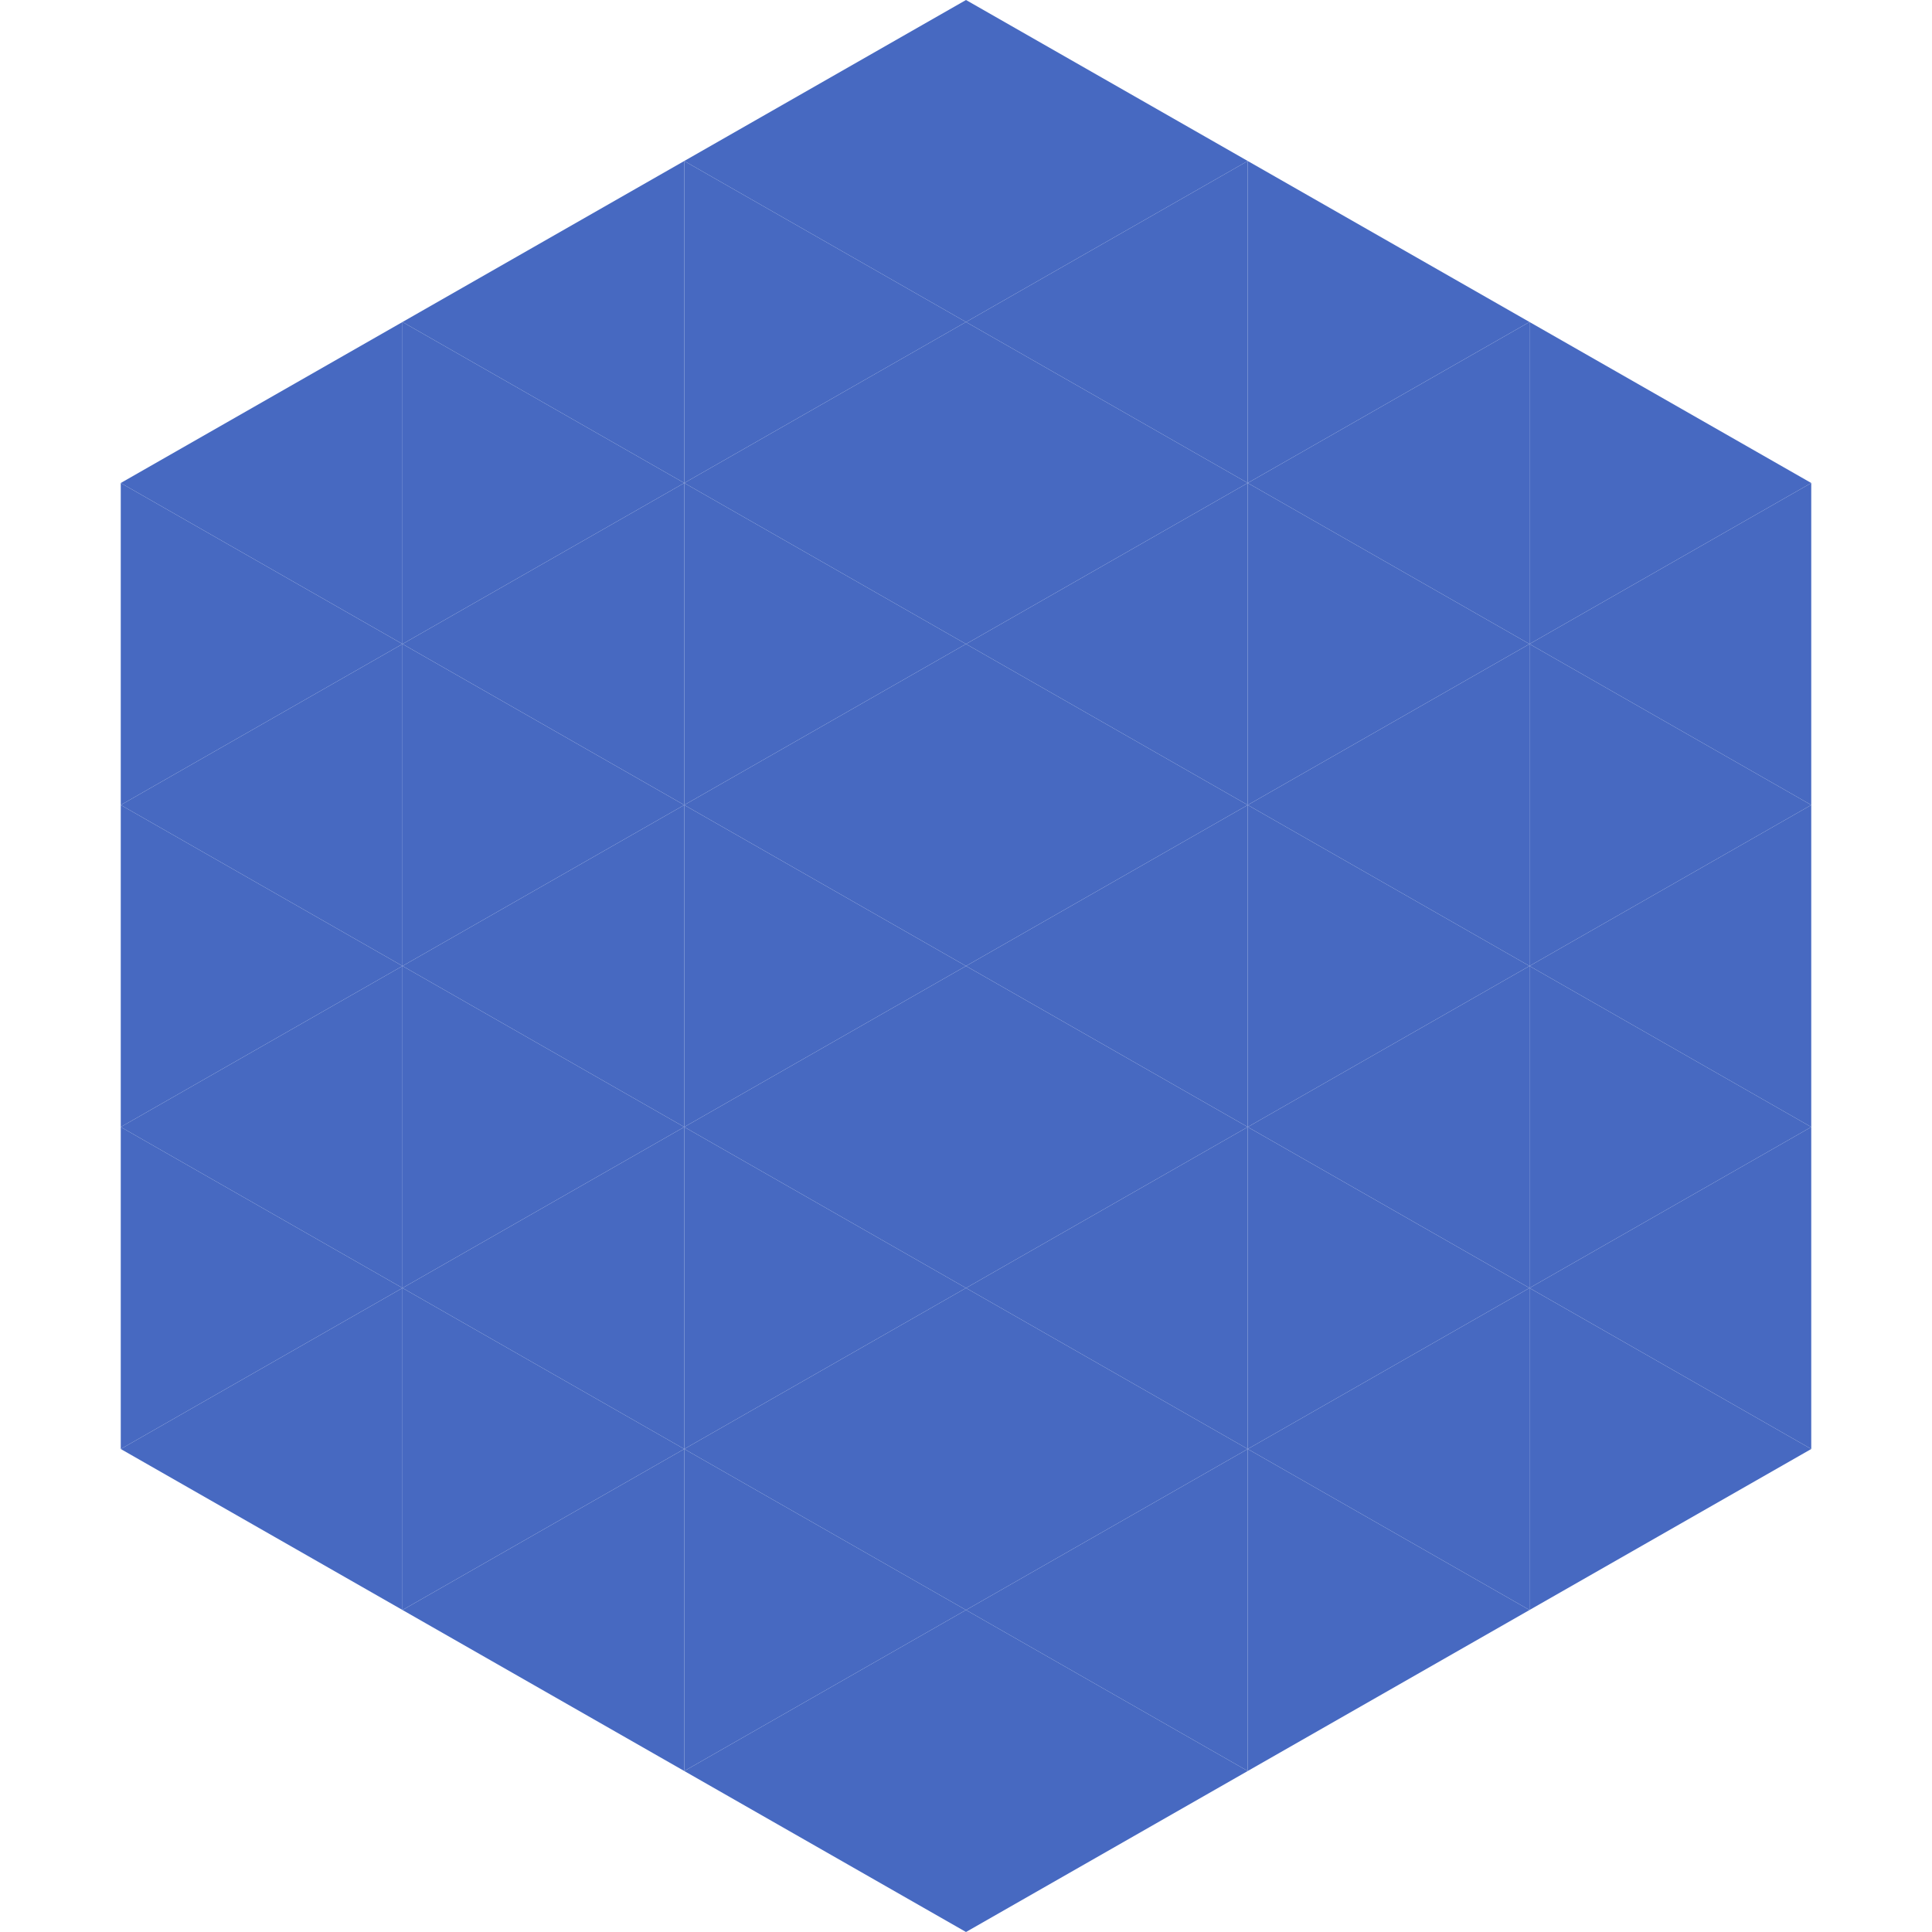
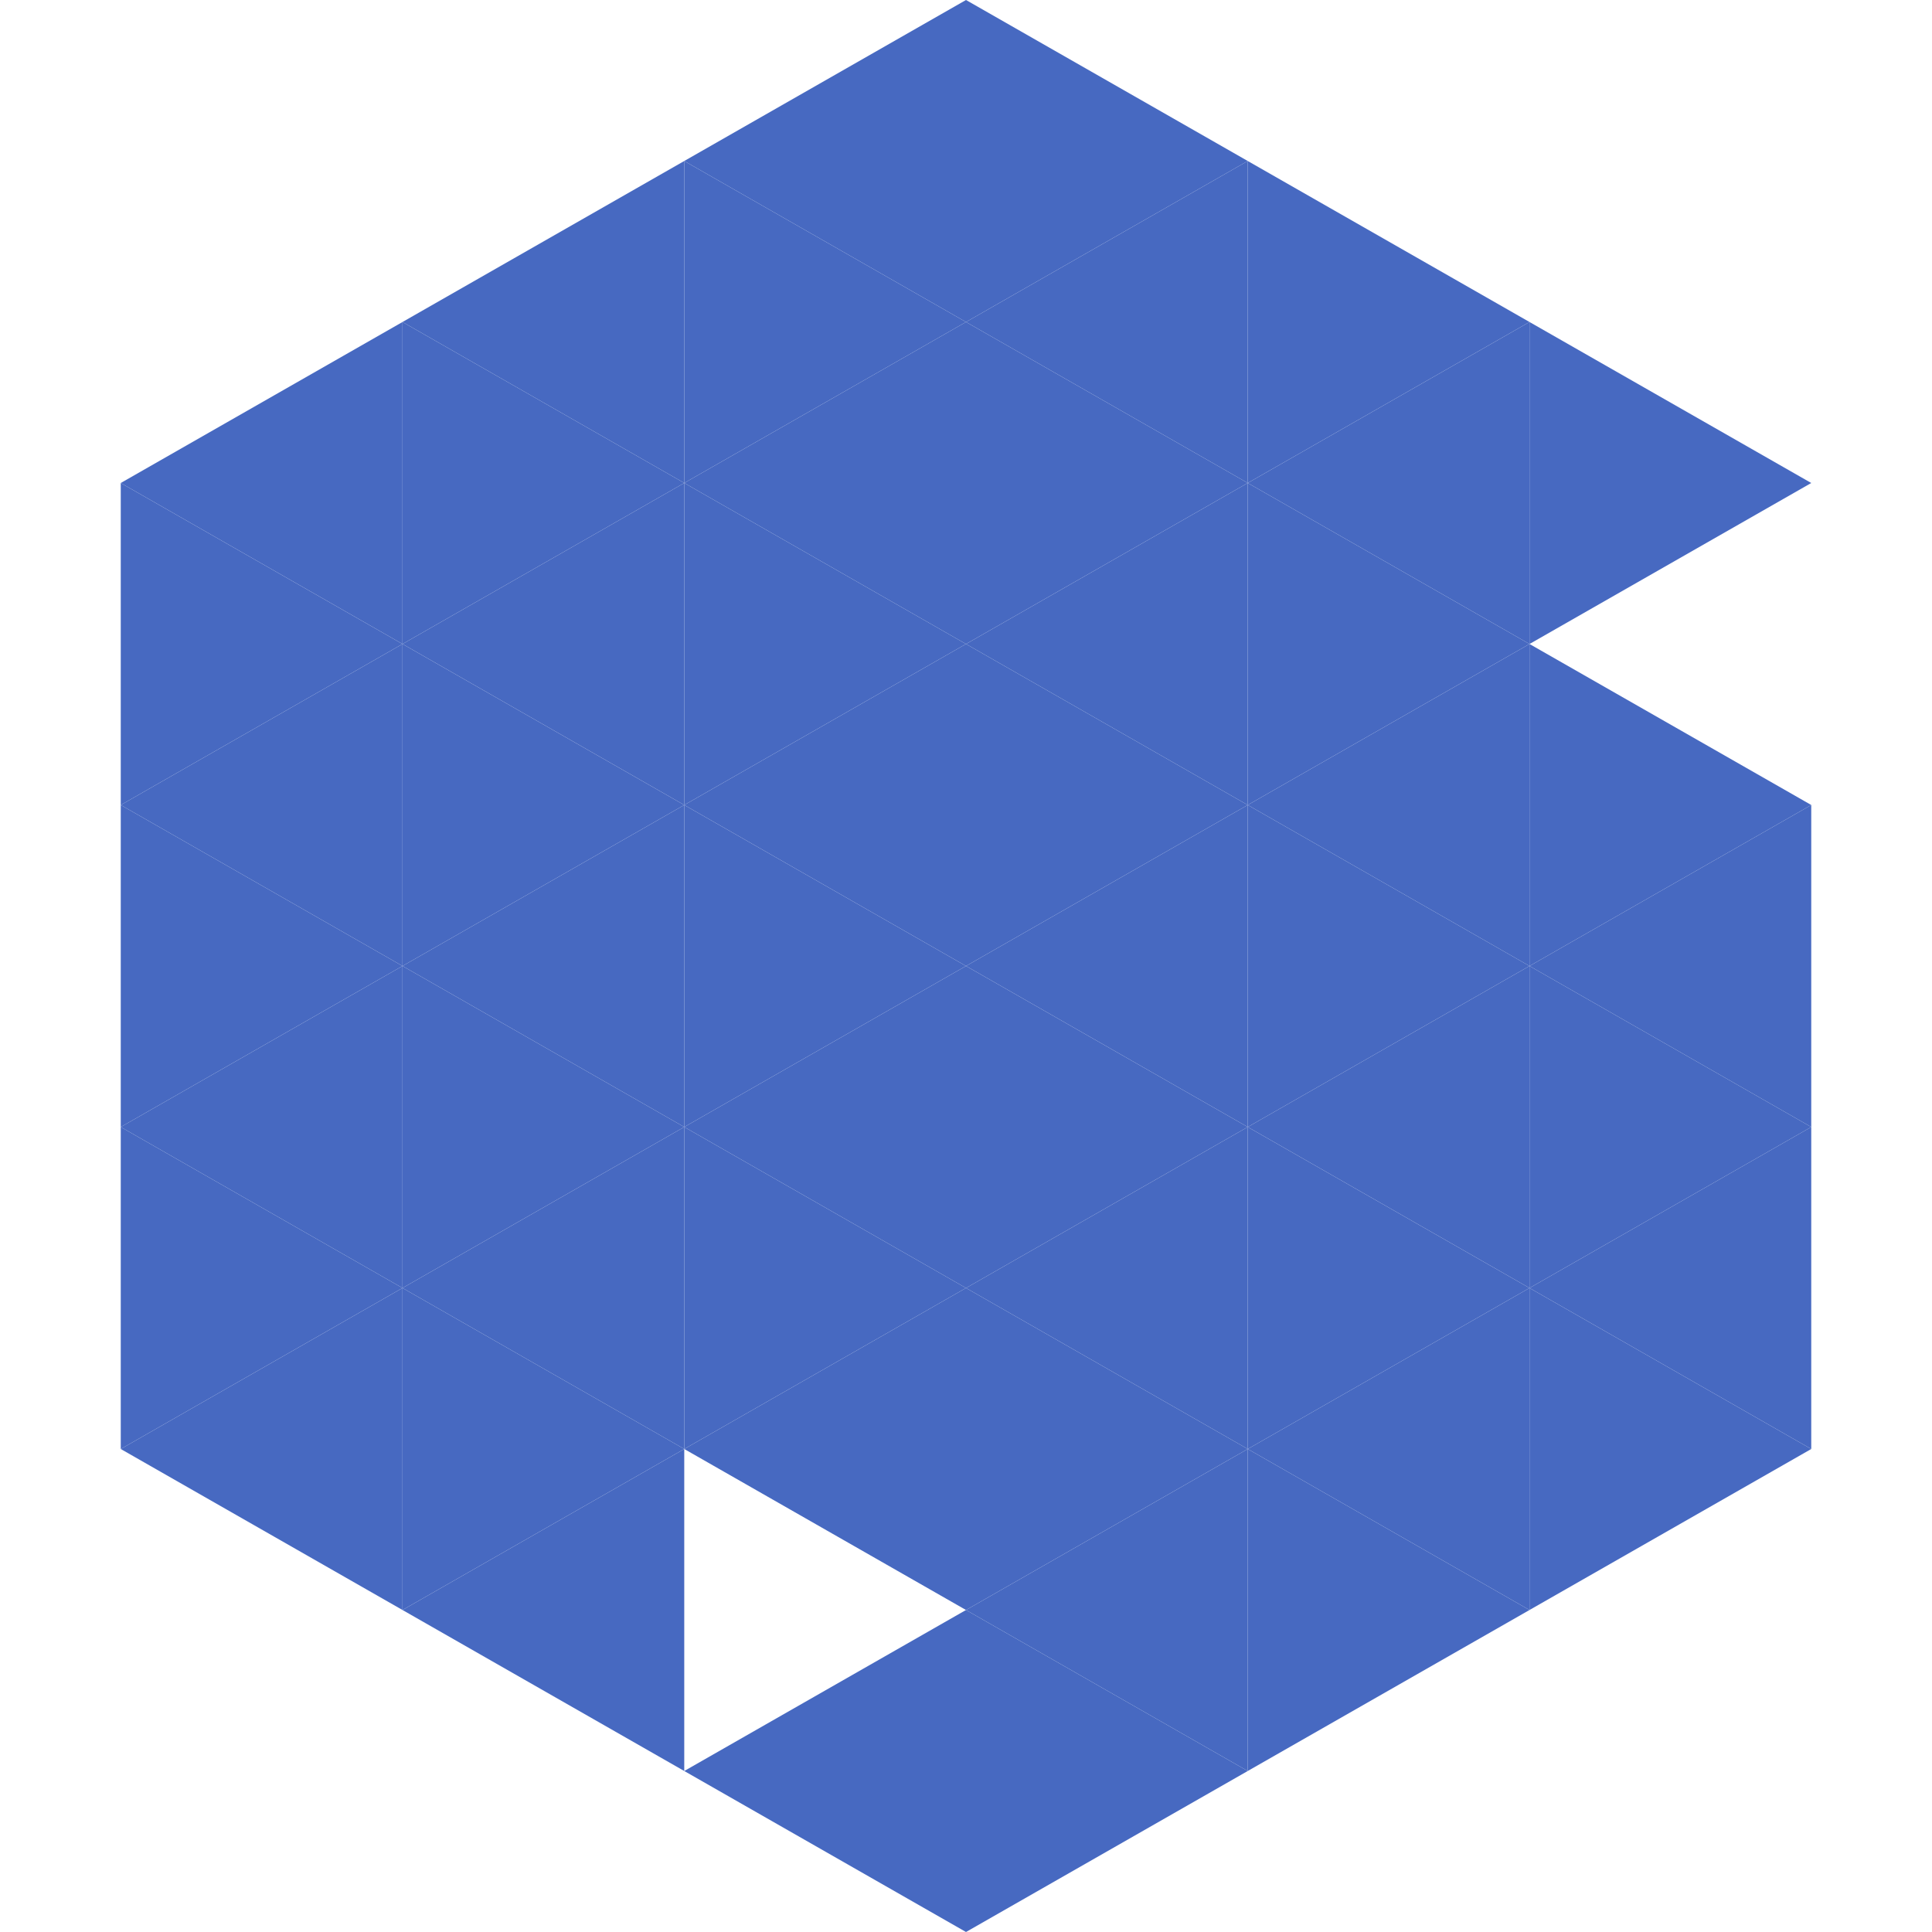
<svg xmlns="http://www.w3.org/2000/svg" width="240" height="240">
  <polygon points="50,40 15,60 50,80" style="fill:rgb(71,105,193)" />
  <polygon points="190,40 225,60 190,80" style="fill:rgb(71,105,193)" />
  <polygon points="15,60 50,80 15,100" style="fill:rgb(71,105,193)" />
-   <polygon points="225,60 190,80 225,100" style="fill:rgb(71,105,193)" />
  <polygon points="50,80 15,100 50,120" style="fill:rgb(71,105,193)" />
  <polygon points="190,80 225,100 190,120" style="fill:rgb(71,105,193)" />
  <polygon points="15,100 50,120 15,140" style="fill:rgb(71,105,193)" />
  <polygon points="225,100 190,120 225,140" style="fill:rgb(71,105,193)" />
  <polygon points="50,120 15,140 50,160" style="fill:rgb(71,105,193)" />
  <polygon points="190,120 225,140 190,160" style="fill:rgb(71,105,193)" />
  <polygon points="15,140 50,160 15,180" style="fill:rgb(71,105,193)" />
  <polygon points="225,140 190,160 225,180" style="fill:rgb(71,105,193)" />
  <polygon points="50,160 15,180 50,200" style="fill:rgb(71,105,193)" />
  <polygon points="190,160 225,180 190,200" style="fill:rgb(71,105,193)" />
  <polygon points="15,180 50,200 15,220" style="fill:rgb(255,255,255); fill-opacity:0" />
  <polygon points="225,180 190,200 225,220" style="fill:rgb(255,255,255); fill-opacity:0" />
  <polygon points="50,0 85,20 50,40" style="fill:rgb(255,255,255); fill-opacity:0" />
  <polygon points="190,0 155,20 190,40" style="fill:rgb(255,255,255); fill-opacity:0" />
  <polygon points="85,20 50,40 85,60" style="fill:rgb(71,105,193)" />
  <polygon points="155,20 190,40 155,60" style="fill:rgb(71,105,193)" />
  <polygon points="50,40 85,60 50,80" style="fill:rgb(71,105,193)" />
  <polygon points="190,40 155,60 190,80" style="fill:rgb(71,105,193)" />
  <polygon points="85,60 50,80 85,100" style="fill:rgb(71,105,193)" />
  <polygon points="155,60 190,80 155,100" style="fill:rgb(71,105,193)" />
  <polygon points="50,80 85,100 50,120" style="fill:rgb(71,105,193)" />
  <polygon points="190,80 155,100 190,120" style="fill:rgb(71,105,193)" />
  <polygon points="85,100 50,120 85,140" style="fill:rgb(71,105,193)" />
  <polygon points="155,100 190,120 155,140" style="fill:rgb(71,105,193)" />
  <polygon points="50,120 85,140 50,160" style="fill:rgb(71,105,193)" />
  <polygon points="190,120 155,140 190,160" style="fill:rgb(71,105,193)" />
  <polygon points="85,140 50,160 85,180" style="fill:rgb(71,105,193)" />
  <polygon points="155,140 190,160 155,180" style="fill:rgb(71,105,193)" />
  <polygon points="50,160 85,180 50,200" style="fill:rgb(71,105,193)" />
  <polygon points="190,160 155,180 190,200" style="fill:rgb(71,105,193)" />
  <polygon points="85,180 50,200 85,220" style="fill:rgb(71,105,193)" />
  <polygon points="155,180 190,200 155,220" style="fill:rgb(71,105,193)" />
  <polygon points="120,0 85,20 120,40" style="fill:rgb(71,105,193)" />
  <polygon points="120,0 155,20 120,40" style="fill:rgb(71,105,193)" />
  <polygon points="85,20 120,40 85,60" style="fill:rgb(71,105,193)" />
  <polygon points="155,20 120,40 155,60" style="fill:rgb(71,105,193)" />
  <polygon points="120,40 85,60 120,80" style="fill:rgb(71,105,193)" />
  <polygon points="120,40 155,60 120,80" style="fill:rgb(71,105,193)" />
  <polygon points="85,60 120,80 85,100" style="fill:rgb(71,105,193)" />
  <polygon points="155,60 120,80 155,100" style="fill:rgb(71,105,193)" />
  <polygon points="120,80 85,100 120,120" style="fill:rgb(71,105,193)" />
  <polygon points="120,80 155,100 120,120" style="fill:rgb(71,105,193)" />
  <polygon points="85,100 120,120 85,140" style="fill:rgb(71,105,193)" />
  <polygon points="155,100 120,120 155,140" style="fill:rgb(71,105,193)" />
  <polygon points="120,120 85,140 120,160" style="fill:rgb(71,105,193)" />
  <polygon points="120,120 155,140 120,160" style="fill:rgb(71,105,193)" />
  <polygon points="85,140 120,160 85,180" style="fill:rgb(71,105,193)" />
  <polygon points="155,140 120,160 155,180" style="fill:rgb(71,105,193)" />
  <polygon points="120,160 85,180 120,200" style="fill:rgb(71,105,193)" />
  <polygon points="120,160 155,180 120,200" style="fill:rgb(71,105,193)" />
-   <polygon points="85,180 120,200 85,220" style="fill:rgb(71,105,193)" />
  <polygon points="155,180 120,200 155,220" style="fill:rgb(71,105,193)" />
  <polygon points="120,200 85,220 120,240" style="fill:rgb(71,105,193)" />
  <polygon points="120,200 155,220 120,240" style="fill:rgb(71,105,193)" />
  <polygon points="85,220 120,240 85,260" style="fill:rgb(255,255,255); fill-opacity:0" />
  <polygon points="155,220 120,240 155,260" style="fill:rgb(255,255,255); fill-opacity:0" />
</svg>